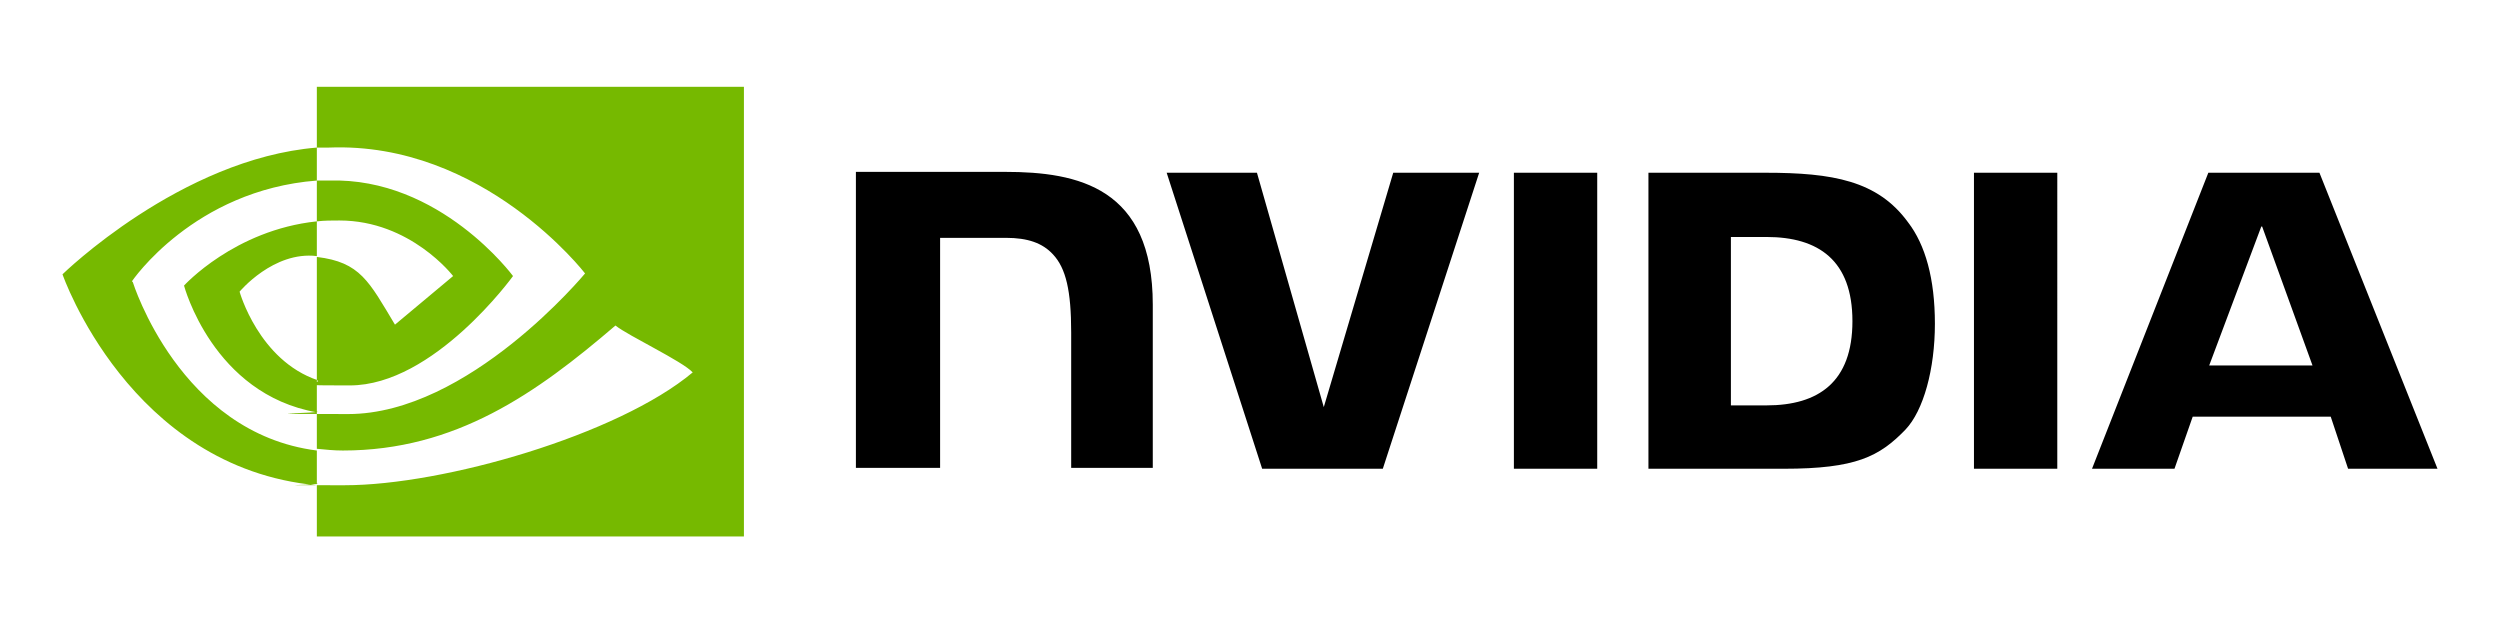
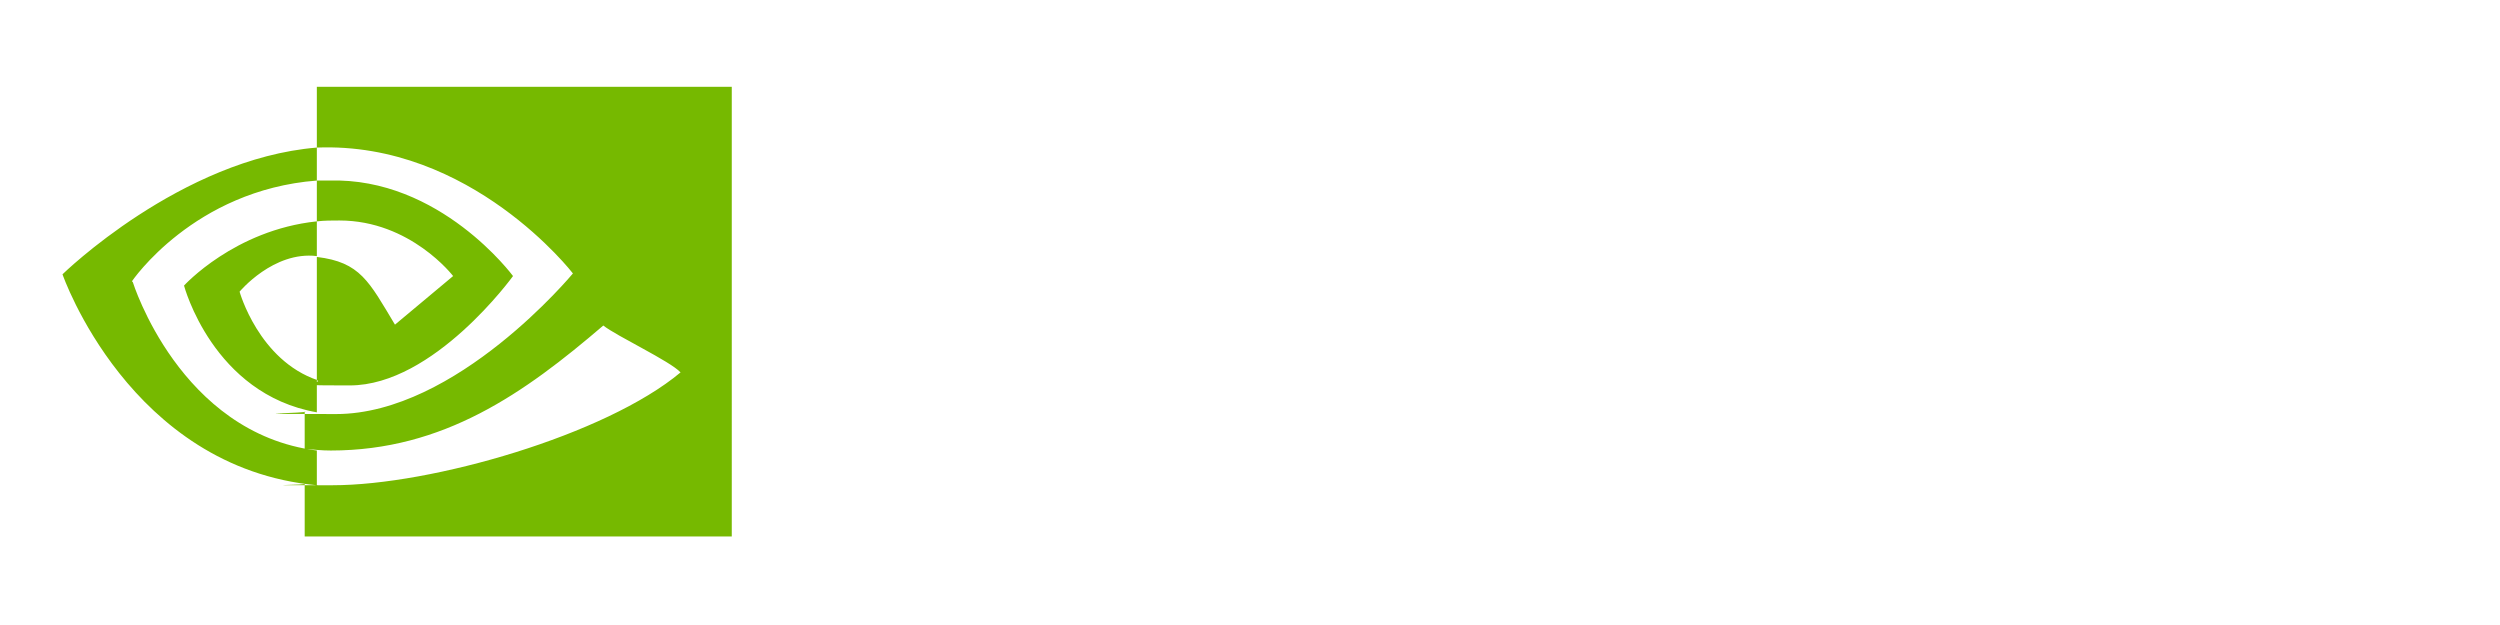
<svg xmlns="http://www.w3.org/2000/svg" id="Layer_1" version="1.1" viewBox="0 0 288 72">
  <defs>
    <style>
      .st0 {
        fill: #76b900;
      }
    </style>
  </defs>
-   <path d="M174.4,19.9v34.1h9.6V19.9h-9.6ZM98.6,19.8v34.1h9.7v-26.5h7.6c2.5,0,4.2.6,5.4,1.9,1.5,1.6,2.1,4.2,2.1,9v15.6h9.4v-18.8c0-13.5-8.6-15.3-17-15.3h-17.3ZM189.9,19.9v34.1h15.6c8.3,0,11-1.4,14-4.5,2.1-2.2,3.4-7,3.4-12.2s-1.1-9.1-3.1-11.7c-3.5-4.8-8.7-5.7-16.4-5.7h-13.5ZM199.4,27.3h4.1c6,0,9.9,2.7,9.9,9.7s-3.9,9.7-9.9,9.7h-4.1v-19.4ZM160.5,19.9l-8,27-7.7-27h-10.4l11,34.1h13.9l11.1-34.1h-9.8ZM227.4,54h9.6V19.9h-9.6v34.1ZM254.4,19.9l-13.4,34.1h9.5l2.1-6h15.9l2,6h10.3l-13.6-34.1h-12.9ZM260.6,26.1l5.8,16h-11.9l6-16Z" />
-   <path class="st0" d="M36.5,25.5v-4.7c.5,0,.9,0,1.4,0,12.8-.4,21.2,11,21.2,11,0,0-9.1,12.6-18.8,12.6s-2.6-.2-3.8-.6v-14.2c5,.6,6,2.8,9,7.8l6.7-5.6s-4.9-6.4-13.1-6.4c-.9,0-1.7,0-2.6.1M36.5,10v7h1.4c17.8-.7,29.5,14.5,29.5,14.5,0,0-13.4,16.2-27.3,16.2s-2.4-.1-3.6-.3v4.3c1,.1,2,.2,3,.2,13,0,22.3-6.6,31.4-14.4,1.5,1.2,7.7,4.1,8.9,5.4-8.6,7.2-28.7,13-40.1,13s-2.1,0-3.2-.2v6.1h49.2V10h-49.3ZM36.5,43.8v3.7c-12-2.1-15.3-14.6-15.3-14.6,0,0,5.8-6.4,15.3-7.4v4h0c-5-.6-8.9,4.1-8.9,4.1,0,0,2.2,7.9,9,10.2M15.2,32.4s7.1-10.5,21.3-11.6v-3.8c-15.7,1.3-29.3,14.6-29.3,14.6,0,0,7.7,22.3,29.3,24.3v-4c-15.8-2-21.2-19.4-21.2-19.4h0Z" />
+   <path class="st0" d="M36.5,25.5v-4.7c.5,0,.9,0,1.4,0,12.8-.4,21.2,11,21.2,11,0,0-9.1,12.6-18.8,12.6s-2.6-.2-3.8-.6v-14.2c5,.6,6,2.8,9,7.8l6.7-5.6s-4.9-6.4-13.1-6.4c-.9,0-1.7,0-2.6.1M36.5,10v7c17.8-.7,29.5,14.5,29.5,14.5,0,0-13.4,16.2-27.3,16.2s-2.4-.1-3.6-.3v4.3c1,.1,2,.2,3,.2,13,0,22.3-6.6,31.4-14.4,1.5,1.2,7.7,4.1,8.9,5.4-8.6,7.2-28.7,13-40.1,13s-2.1,0-3.2-.2v6.1h49.2V10h-49.3ZM36.5,43.8v3.7c-12-2.1-15.3-14.6-15.3-14.6,0,0,5.8-6.4,15.3-7.4v4h0c-5-.6-8.9,4.1-8.9,4.1,0,0,2.2,7.9,9,10.2M15.2,32.4s7.1-10.5,21.3-11.6v-3.8c-15.7,1.3-29.3,14.6-29.3,14.6,0,0,7.7,22.3,29.3,24.3v-4c-15.8-2-21.2-19.4-21.2-19.4h0Z" />
</svg>